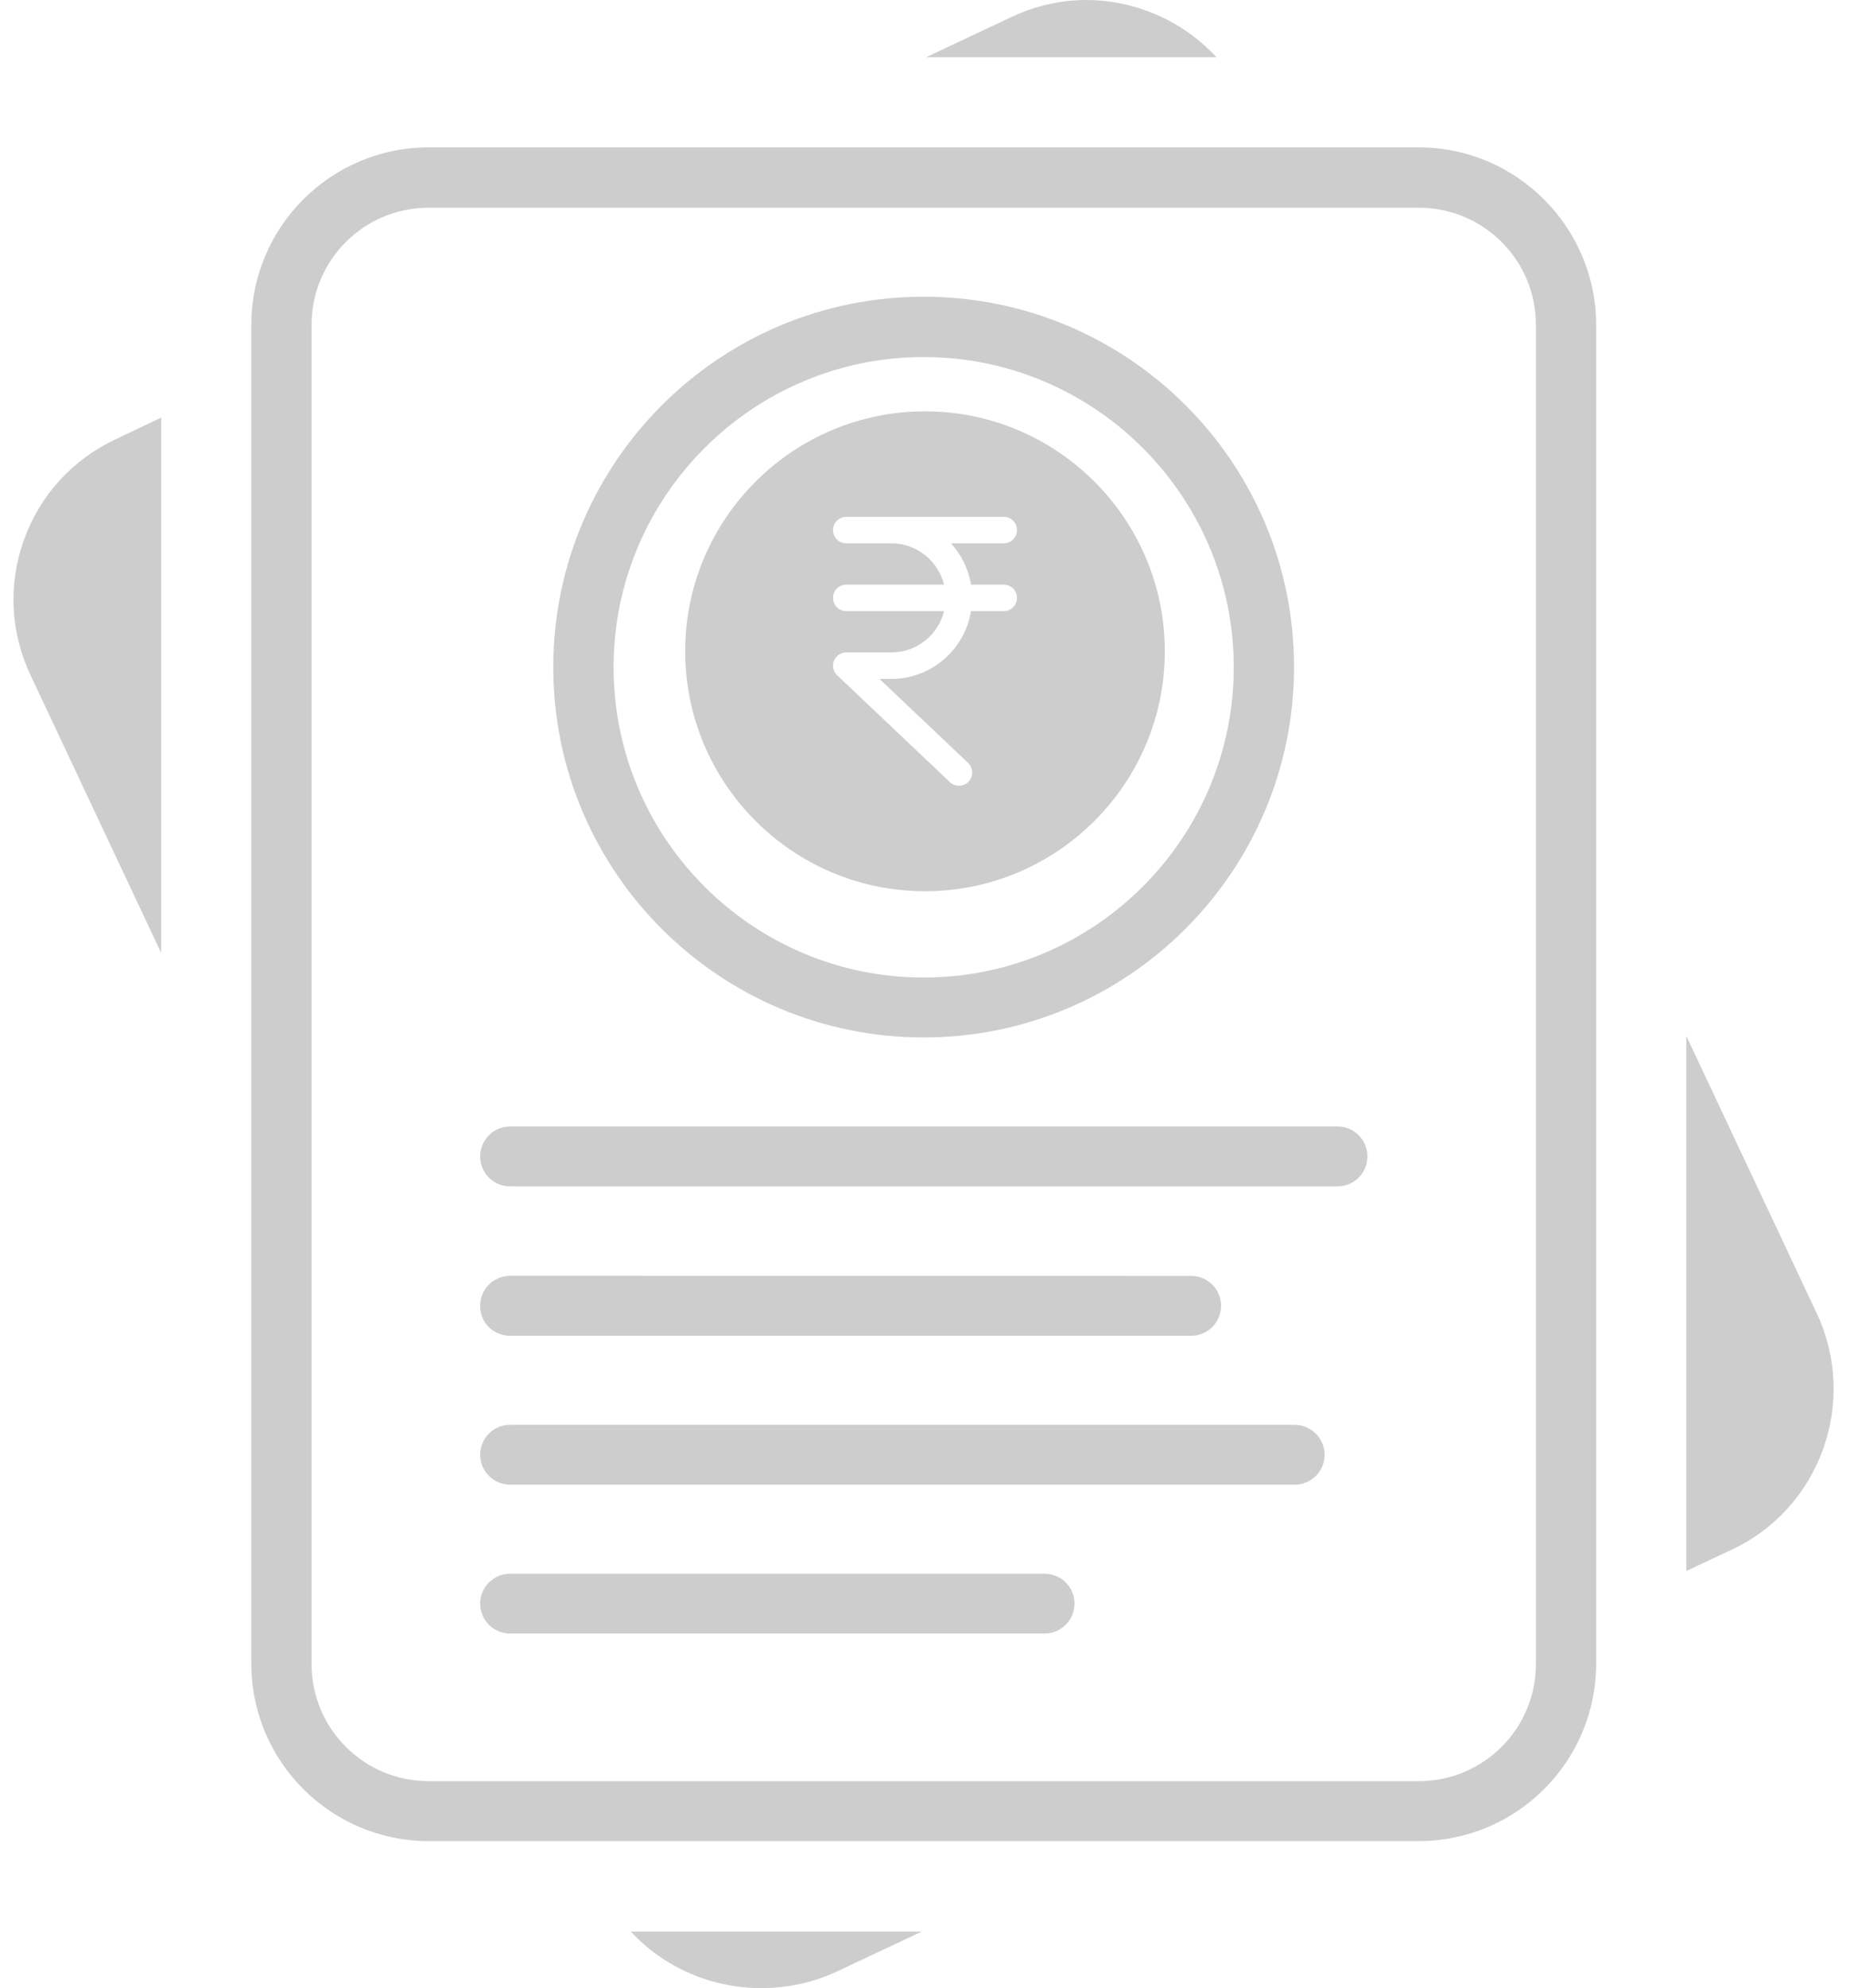
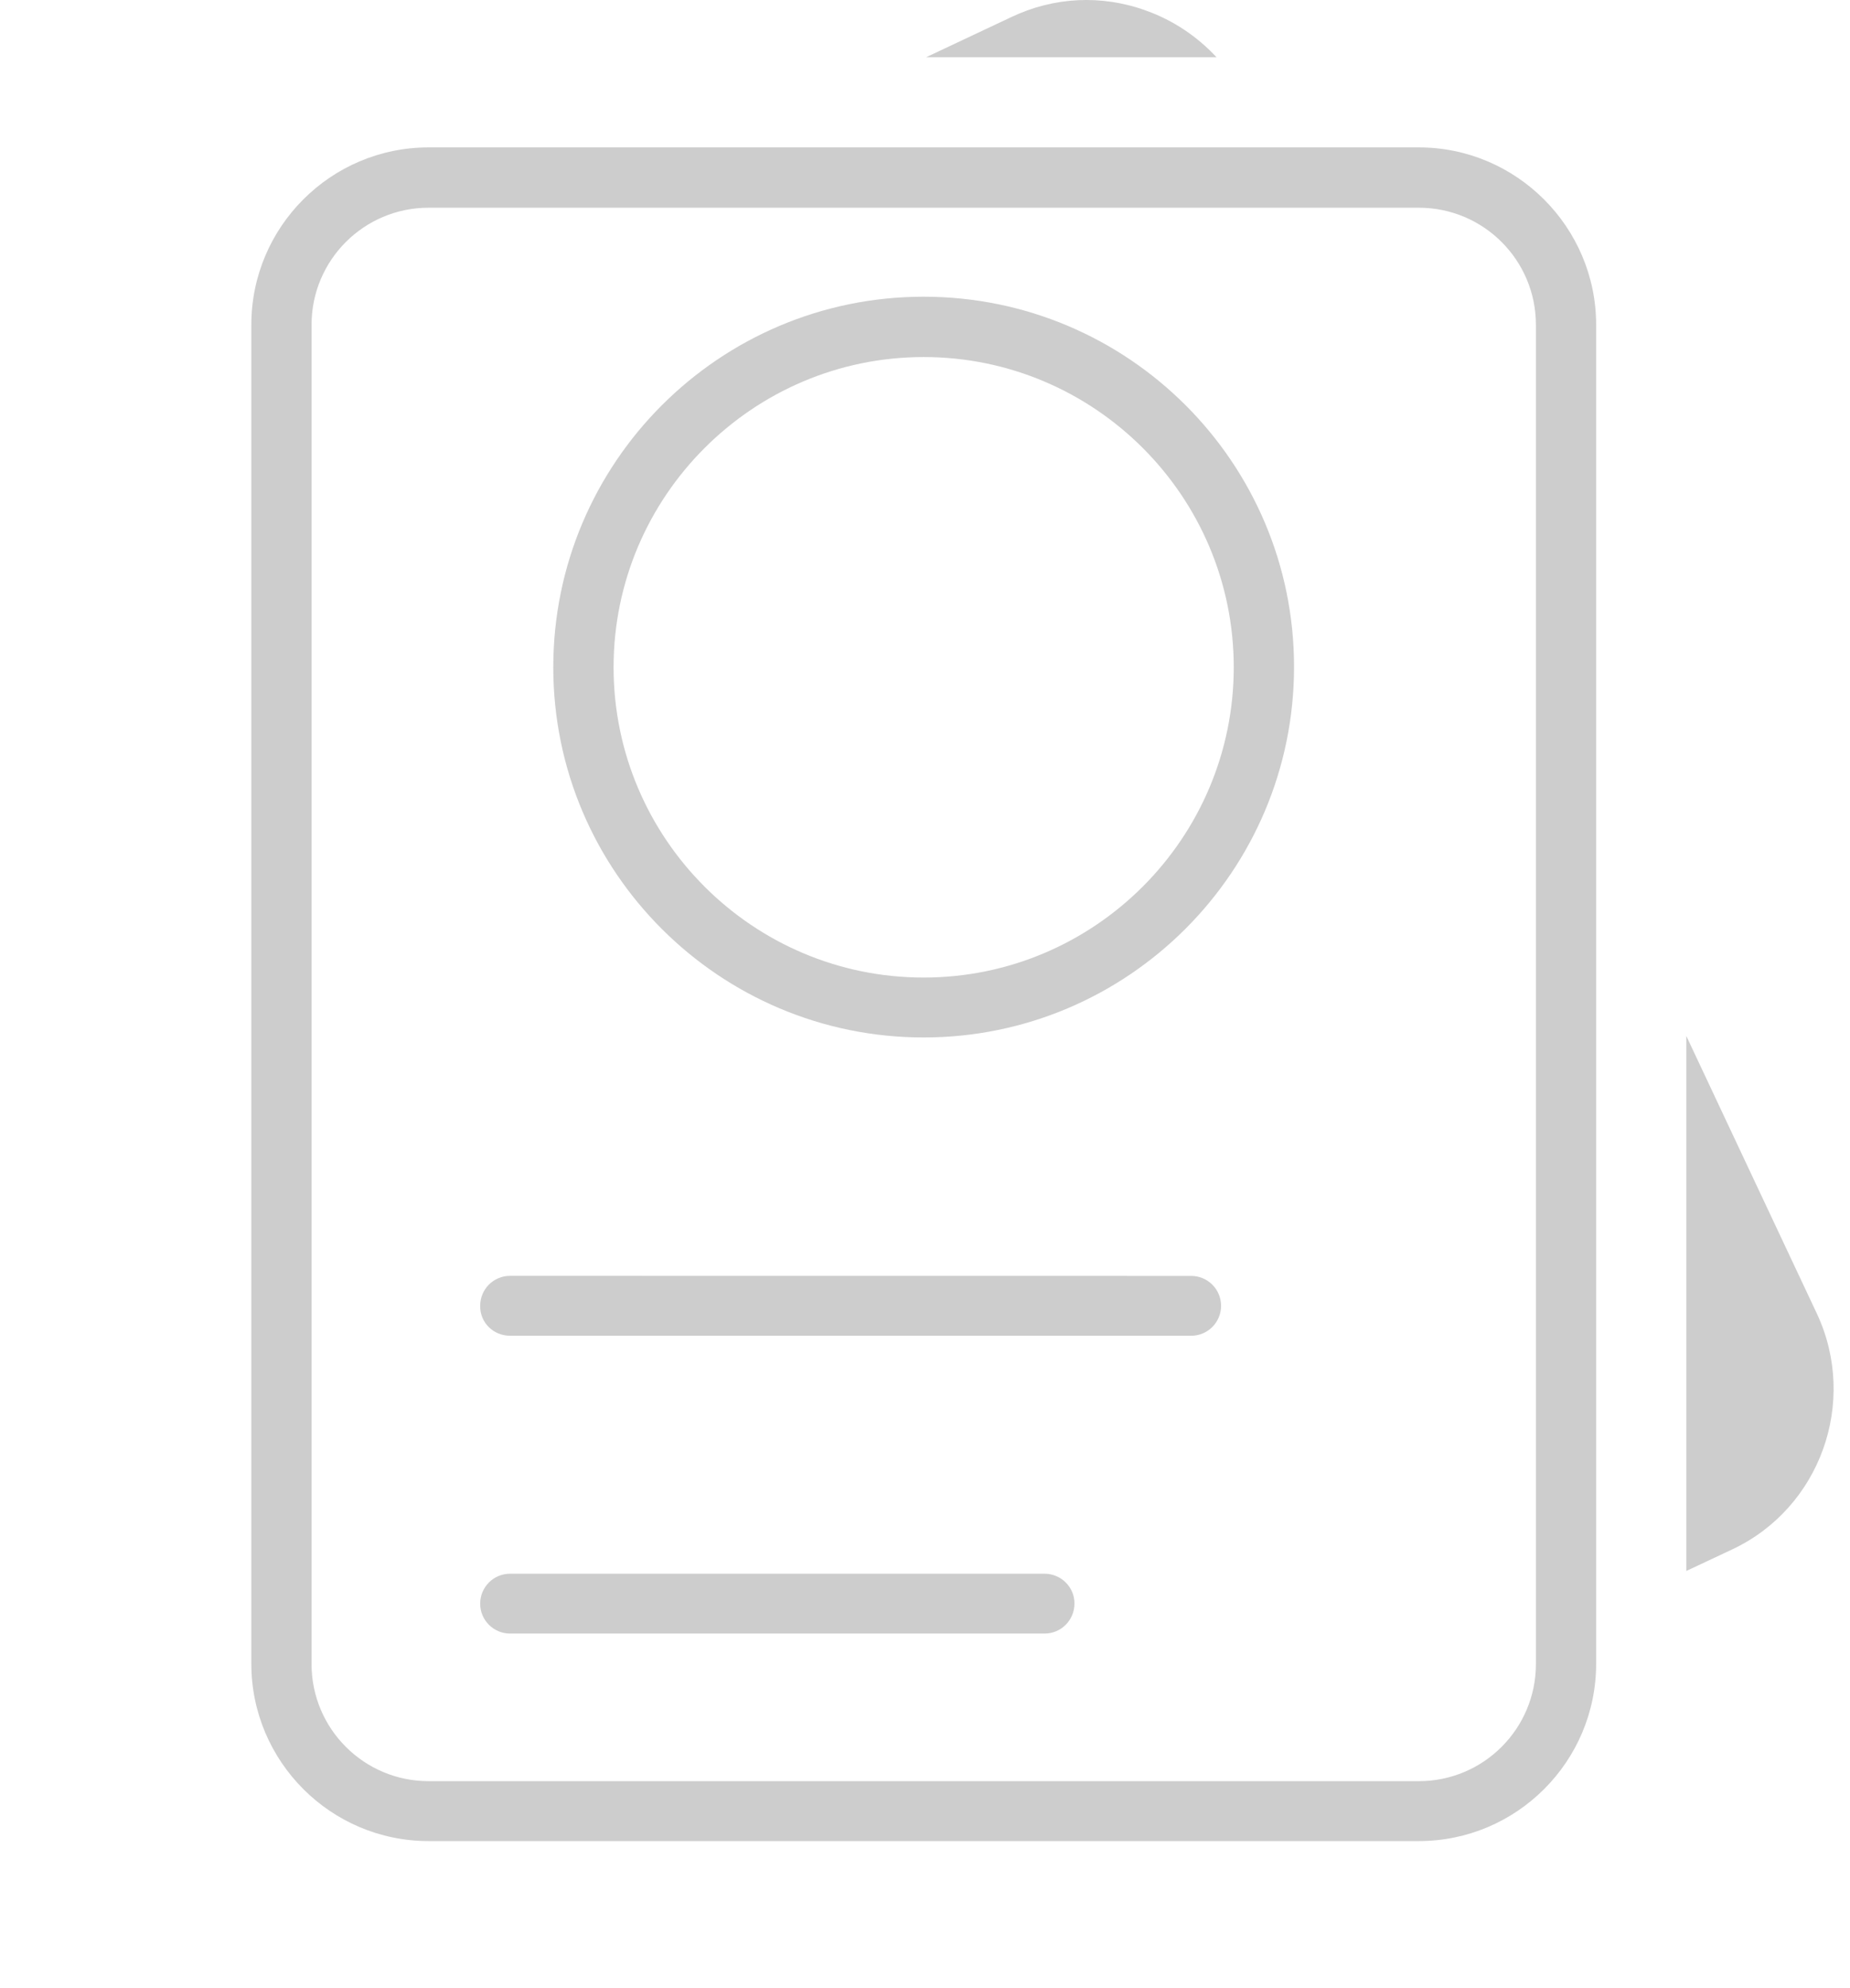
<svg xmlns="http://www.w3.org/2000/svg" width="27" height="29" viewBox="0 0 27 29" fill="none">
-   <path d="M11.109 29C11.476 29 11.849 28.926 12.209 28.76L13.452 28.175H9.207C9.696 28.706 10.395 29 11.109 29Z" fill="#CDCDCD" />
  <path d="M20.707 2.15H6.255C4.829 2.15 3.668 3.31 3.668 4.738V24.268C3.668 25.694 4.828 26.855 6.255 26.855H20.707C22.134 26.855 23.295 25.695 23.295 24.268V4.738C23.295 3.316 22.134 2.15 20.707 2.15ZM22.416 24.273C22.416 25.216 21.651 25.981 20.707 25.981H6.255C5.312 25.981 4.547 25.216 4.547 24.273V4.738C4.547 3.794 5.312 3.03 6.255 3.03H20.707C21.651 3.03 22.416 3.794 22.416 4.738V24.273Z" fill="#CDCDCD" />
-   <path d="M19.52 16.431H7.445C7.2 16.431 7.008 16.63 7.008 16.868C7.008 17.113 7.206 17.305 7.445 17.305H19.52C19.765 17.305 19.957 17.107 19.957 16.868C19.957 16.63 19.765 16.431 19.52 16.431Z" fill="#CDCDCD" />
  <path d="M7.445 19.484H17.384C17.629 19.484 17.821 19.286 17.821 19.048C17.821 18.803 17.623 18.611 17.384 18.611L7.445 18.61C7.2 18.61 7.008 18.808 7.008 19.046C7.003 19.291 7.2 19.484 7.445 19.484Z" fill="#CDCDCD" />
-   <path d="M18.89 20.783H7.445C7.2 20.783 7.008 20.981 7.008 21.22C7.008 21.464 7.206 21.656 7.445 21.656H18.895C19.14 21.656 19.332 21.458 19.332 21.22C19.332 20.98 19.134 20.783 18.89 20.783Z" fill="#CDCDCD" />
  <path d="M15.244 22.955H7.445C7.2 22.955 7.008 23.153 7.008 23.392C7.008 23.636 7.206 23.828 7.445 23.828H15.244C15.489 23.828 15.681 23.63 15.681 23.392C15.685 23.153 15.487 22.955 15.244 22.955Z" fill="#CDCDCD" />
-   <path d="M0.35 7.874C0.115 8.523 0.152 9.227 0.446 9.849L2.352 13.9V6.091L1.685 6.409C1.058 6.704 0.585 7.22 0.35 7.874Z" fill="#CDCDCD" />
  <path d="M16.733 0.157C16.079 -0.082 15.38 -0.046 14.758 0.25L13.516 0.835H17.755C17.475 0.535 17.13 0.3 16.733 0.157Z" fill="#CDCDCD" />
  <path d="M26.517 19.162L24.611 15.111V22.915L25.278 22.602C26.567 21.998 27.12 20.451 26.517 19.162Z" fill="#CDCDCD" />
  <path d="M13.48 15.133C16.46 15.133 18.886 12.711 18.886 9.727C18.886 6.745 16.463 4.328 13.48 4.328C10.498 4.328 8.075 6.749 8.075 9.733C8.075 12.716 10.501 15.133 13.48 15.133ZM13.48 5.208C15.975 5.208 18.006 7.238 18.006 9.733C18.006 12.228 15.976 14.259 13.48 14.259C10.985 14.259 8.955 12.229 8.955 9.733C8.955 7.237 10.99 5.208 13.48 5.208Z" fill="#CDCDCD" />
-   <path d="M10 9.5C10 11.431 11.571 13 13.5 13C15.429 13 17 11.431 17 9.5C17 7.569 15.429 6 13.5 6C11.571 6 10 7.569 10 9.5ZM14.842 7.732C14.842 7.84 14.757 7.925 14.649 7.925H13.88C14.029 8.091 14.134 8.298 14.172 8.528H14.649C14.757 8.528 14.842 8.613 14.842 8.721C14.842 8.829 14.757 8.914 14.649 8.914H14.172C14.079 9.475 13.594 9.903 13.009 9.903H12.836L14.128 11.127C14.206 11.202 14.208 11.323 14.137 11.401C14.098 11.442 14.048 11.461 13.996 11.461C13.949 11.461 13.9 11.445 13.864 11.409L12.219 9.851C12.161 9.796 12.141 9.713 12.172 9.638C12.202 9.564 12.271 9.517 12.351 9.517H13.009C13.382 9.517 13.693 9.26 13.778 8.914H12.351C12.243 8.914 12.158 8.829 12.158 8.721C12.158 8.613 12.243 8.528 12.351 8.528H13.778C13.693 8.182 13.379 7.925 13.009 7.925H12.351C12.243 7.925 12.158 7.84 12.158 7.732C12.158 7.624 12.243 7.539 12.351 7.539H13.009H14.652C14.757 7.539 14.842 7.624 14.842 7.732Z" fill="#CDCDCD" />
</svg>